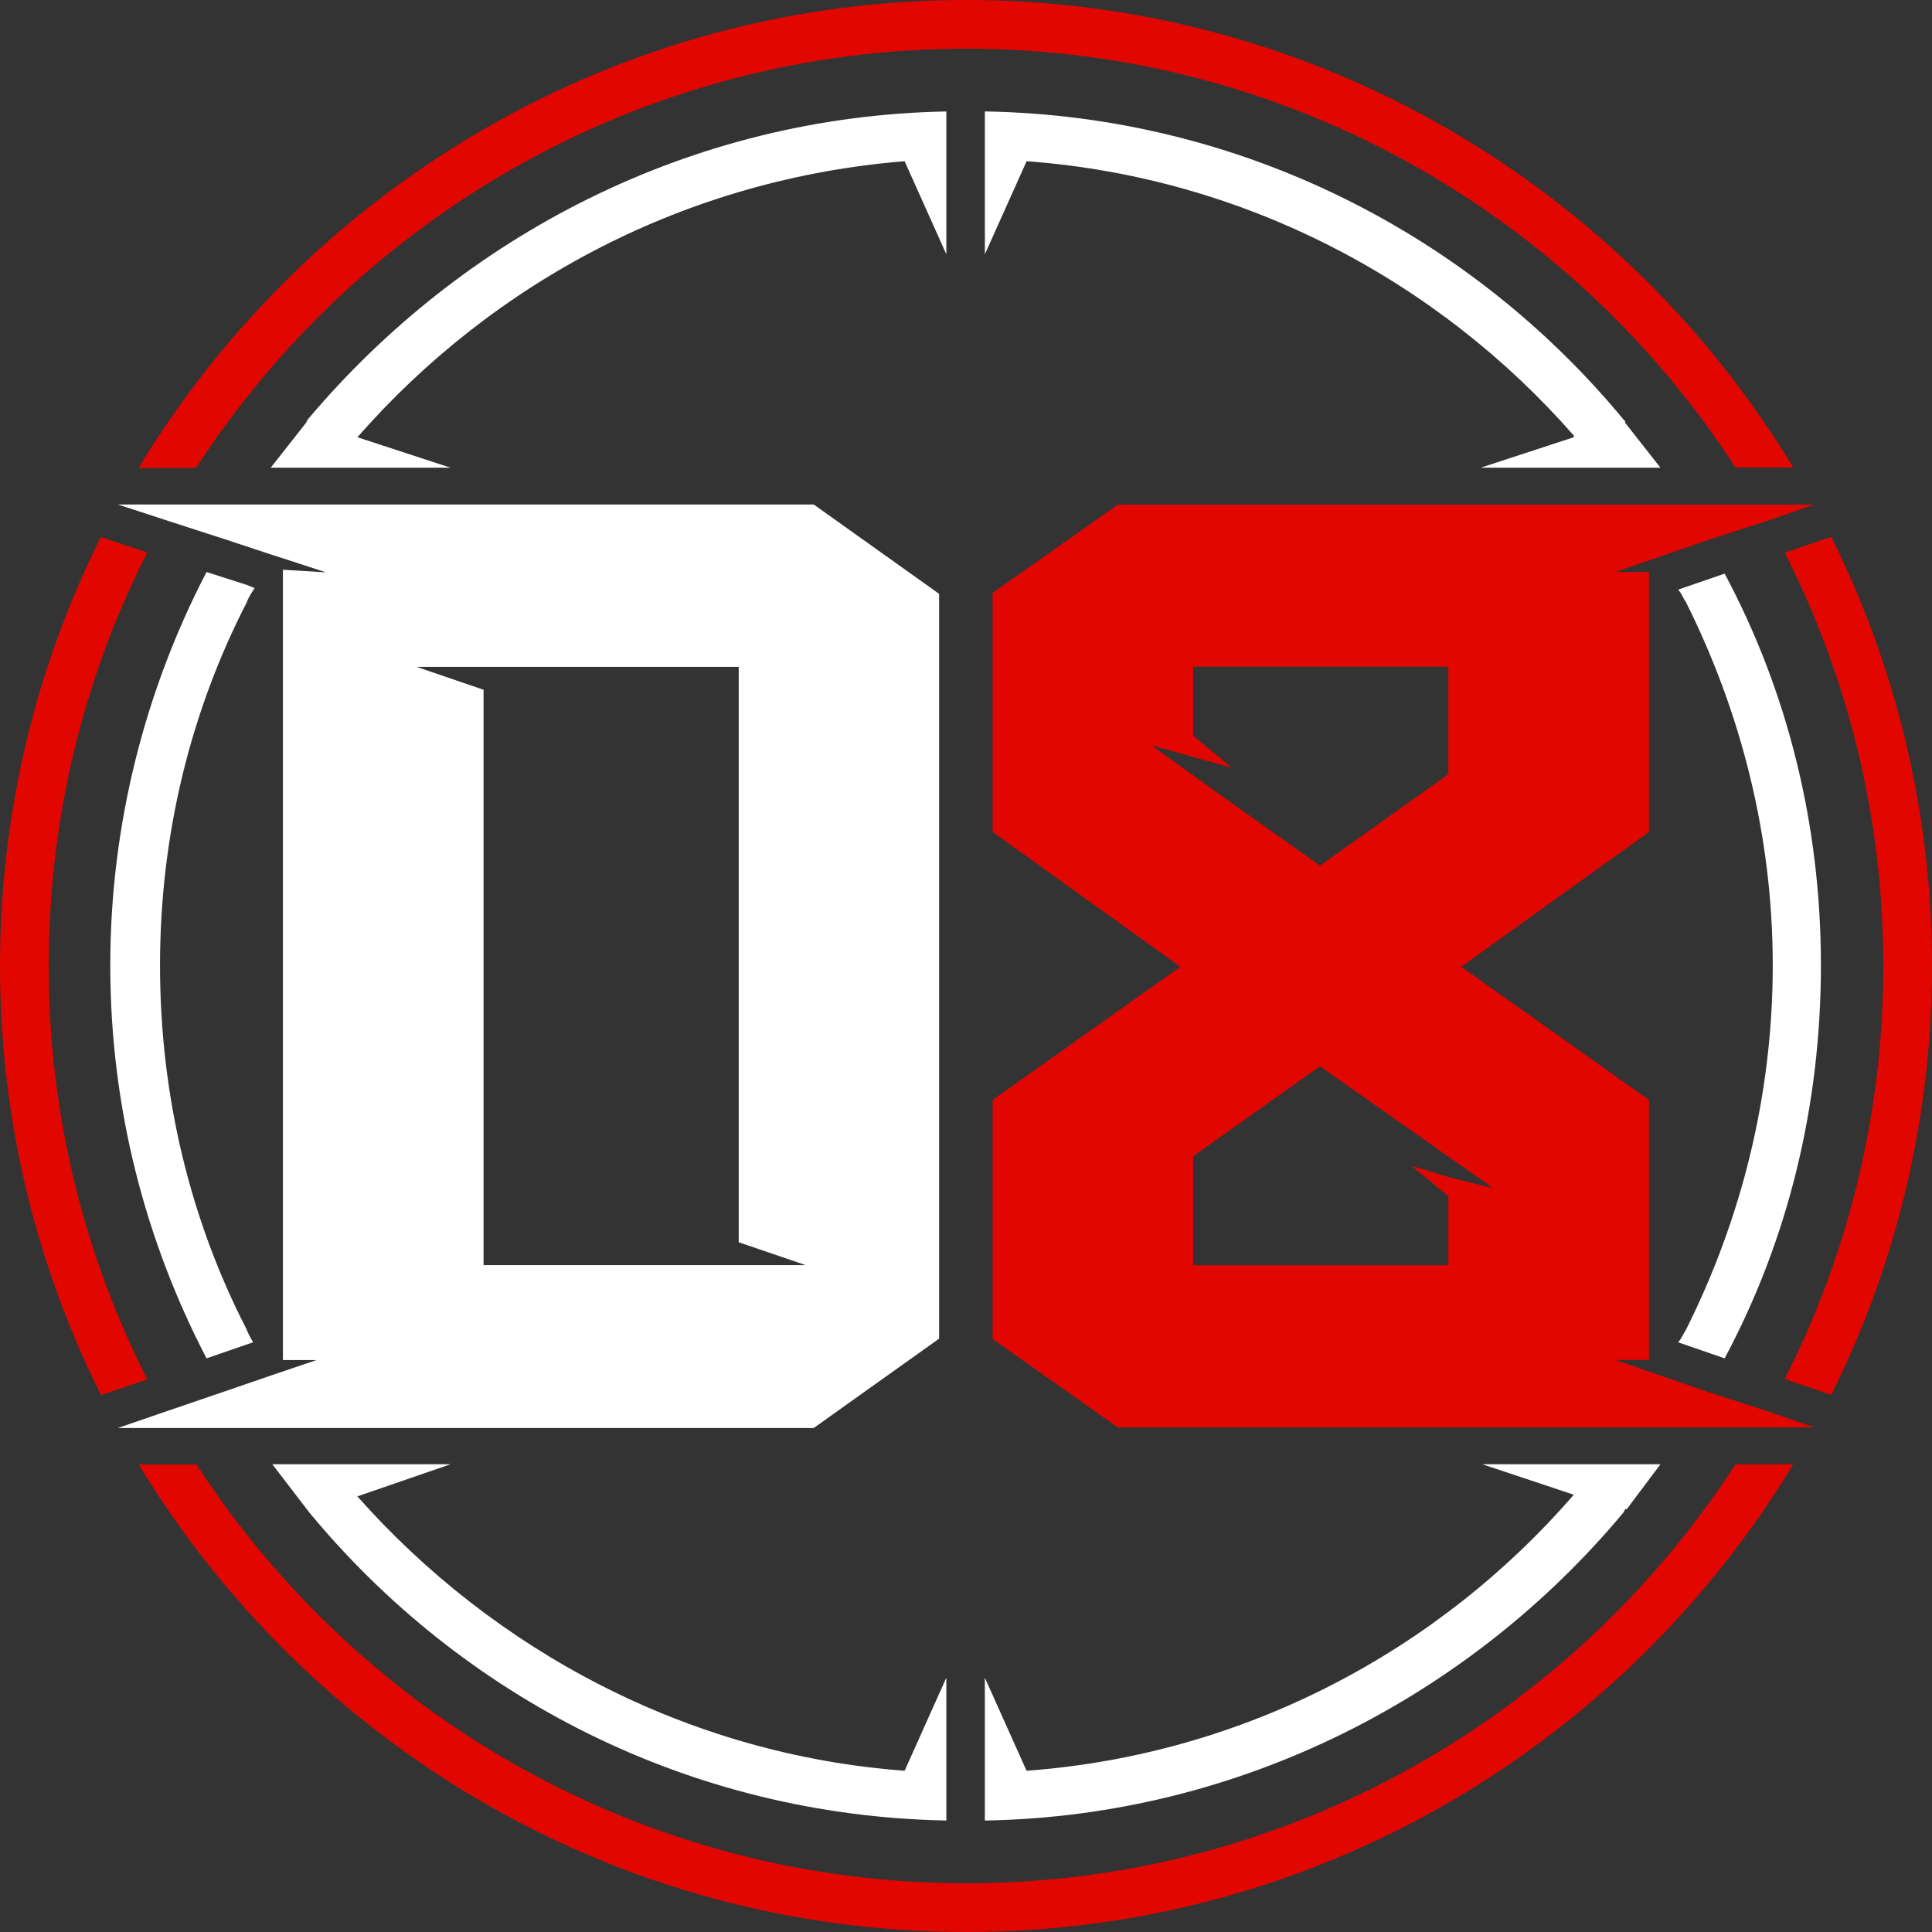
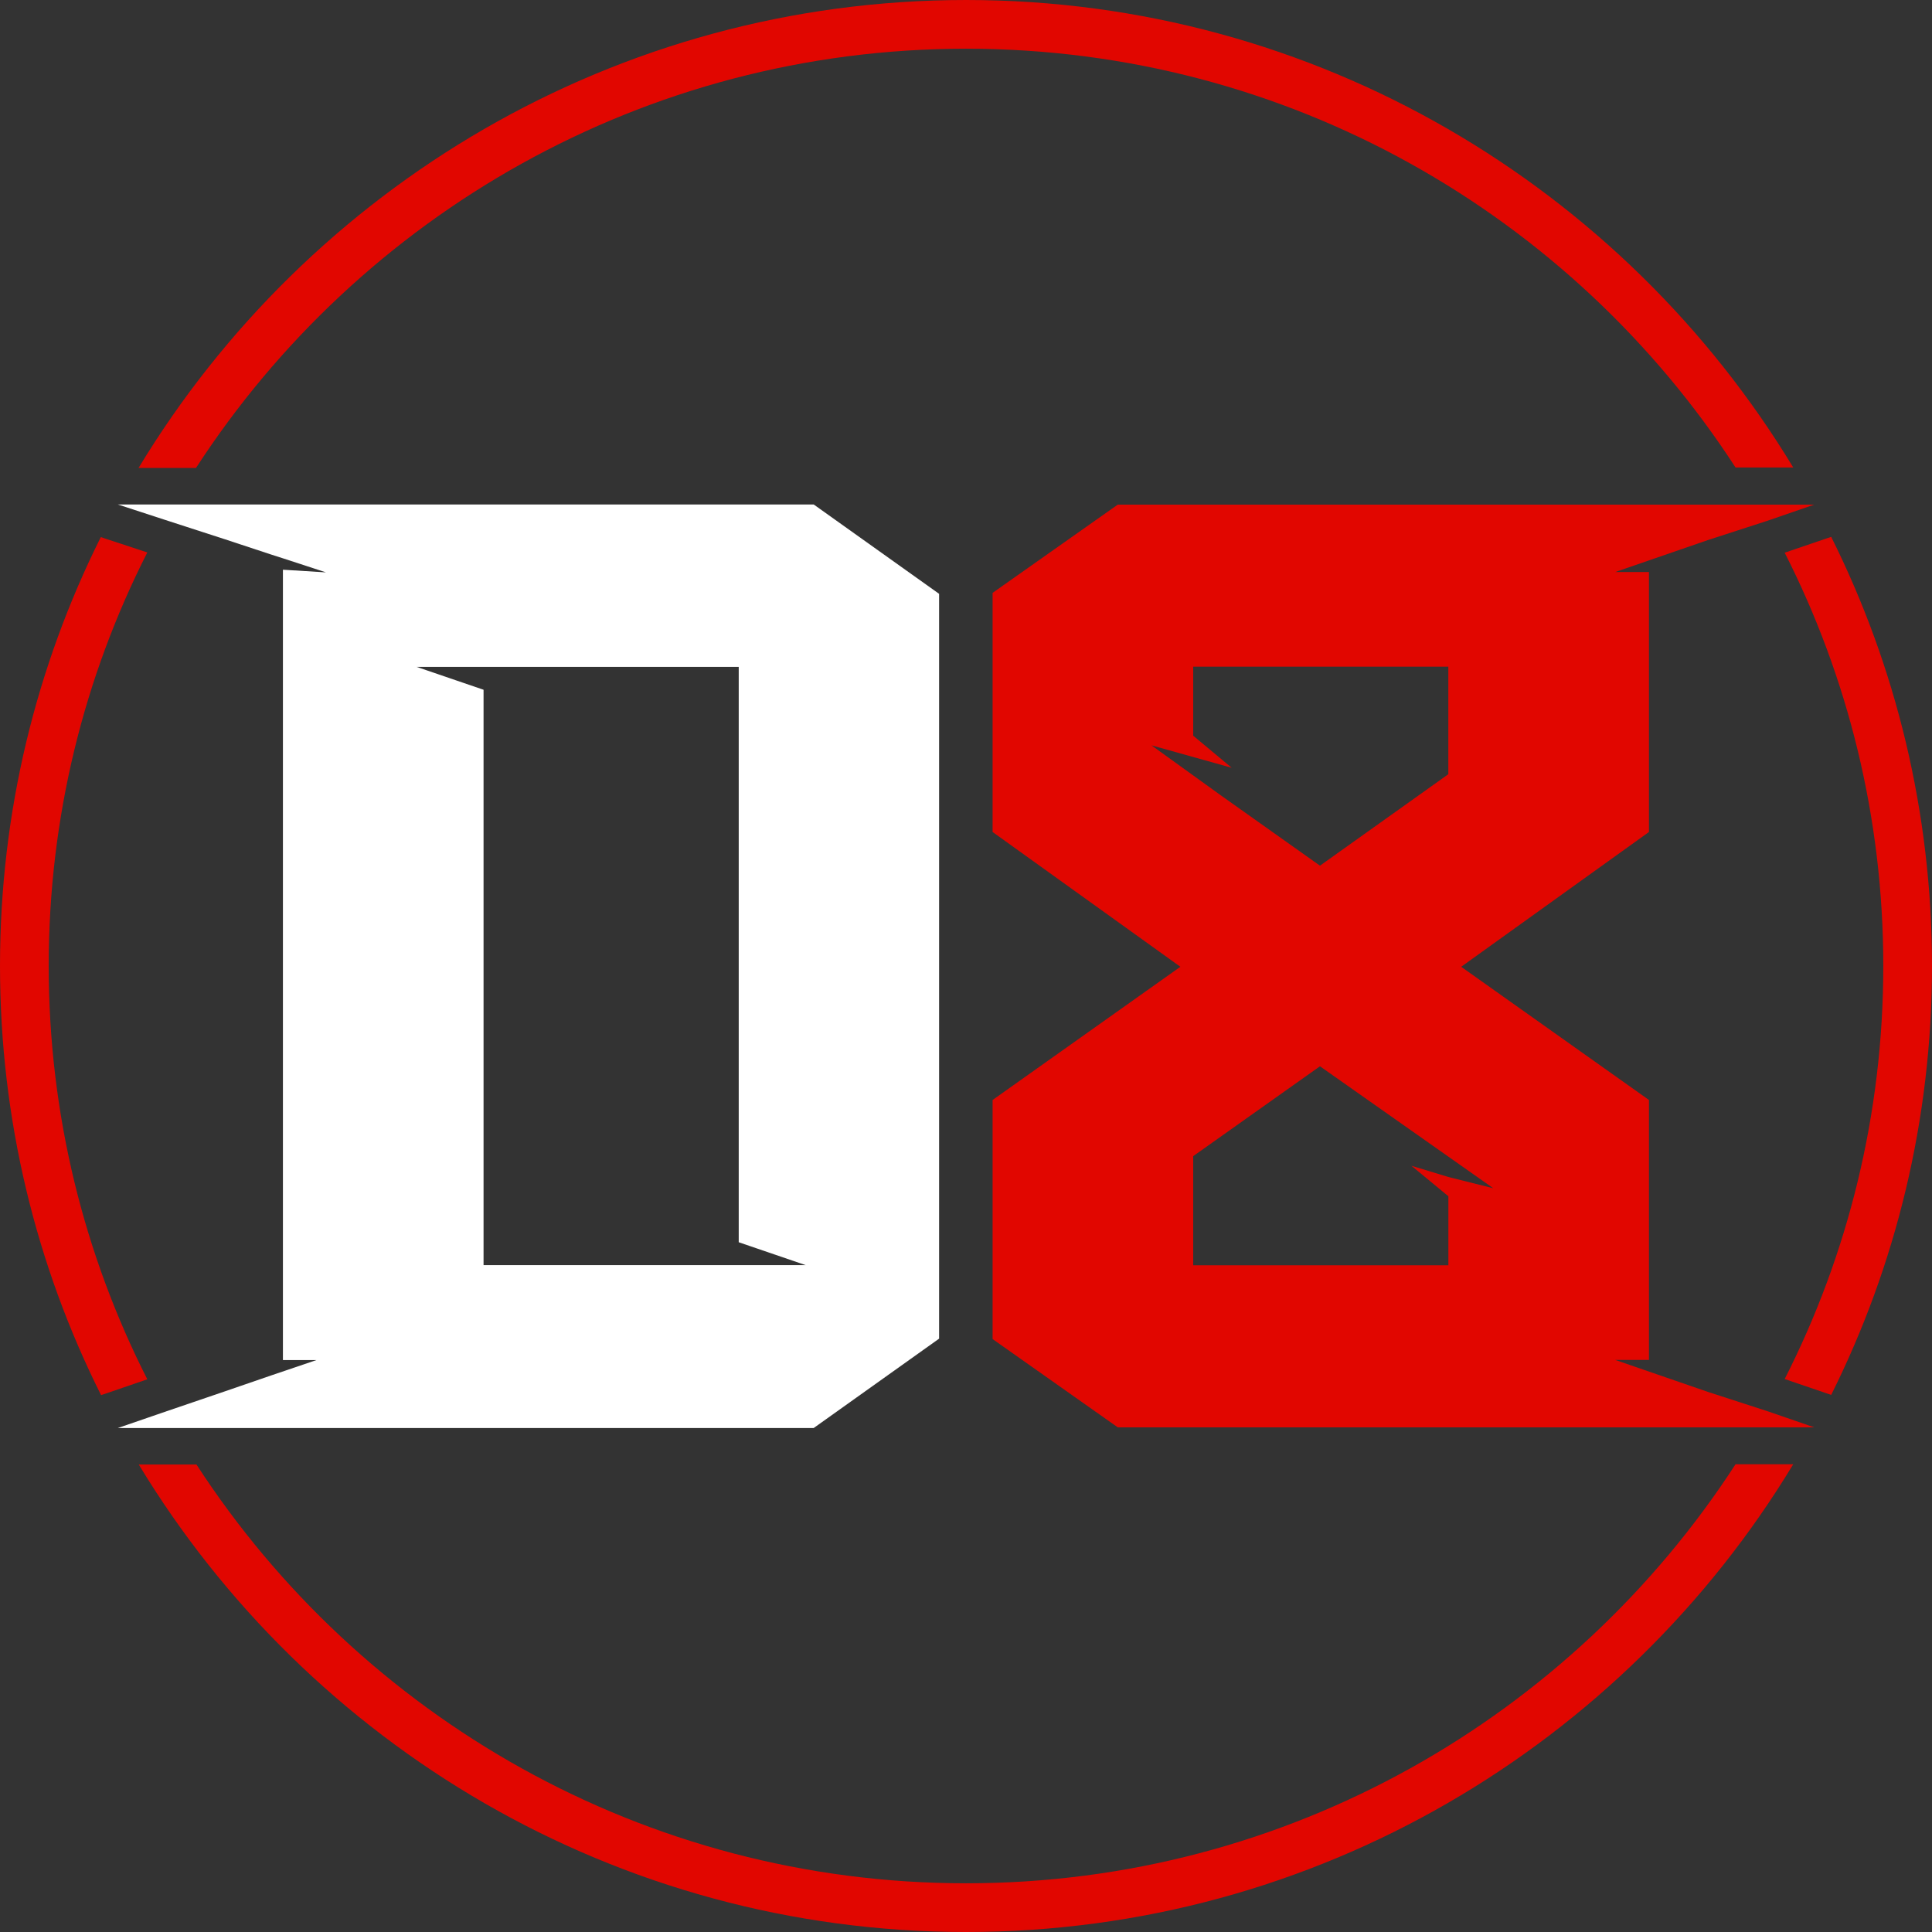
<svg xmlns="http://www.w3.org/2000/svg" width="52" height="52" viewBox="0 0 52 52" fill="none">
  <rect x="0" y="0" width="52" height="52" fill="#333333" stroke="none" />
  <path d="M46.712 39.411C42.314 46.194 34.673 50.689 26.003 50.689C17.333 50.689 9.692 46.2 5.288 39.418H3.735C8.296 46.954 16.573 52 26.003 52C35.433 52 43.71 46.948 48.265 39.411L46.712 39.411ZM26.003 0C16.567 0 8.29 5.052 3.729 12.595H5.275C9.679 5.806 17.327 1.311 26.003 1.311C34.679 1.311 42.314 5.8 46.712 12.582H48.265C43.704 5.046 35.434 0 26.003 0ZM49.287 14.45L49.149 14.496L48.035 14.876C49.733 18.218 50.689 21.999 50.689 25.996C50.689 29.994 49.733 33.775 48.035 37.117L49.149 37.497L49.287 37.543C51.023 34.063 52 30.138 52 25.996C52 21.855 51.024 17.93 49.287 14.45ZM3.965 14.869L2.87 14.509L2.713 14.456C0.977 17.936 0 21.855 0 25.997C0 30.138 0.977 34.07 2.72 37.55L2.858 37.504L3.965 37.124C2.268 33.782 1.311 30.001 1.311 25.997C1.311 21.992 2.267 18.211 3.965 14.869Z" fill="#E10600" />
-   <path fill-rule="evenodd" clip-rule="evenodd" d="M2.968 25.978C2.968 22.177 3.918 18.549 5.559 15.396L6.639 15.742L6.855 15.828C6.769 15.957 6.682 16.087 6.639 16.217C5.127 19.154 4.307 22.48 4.307 25.978C4.307 29.52 5.128 32.846 6.639 35.783C6.682 35.912 6.769 36.042 6.812 36.128L5.559 36.56C3.918 33.407 2.968 29.822 2.968 25.978ZM26.508 3H26.551C33.418 3.129 39.595 6.326 43.698 11.293L43.741 11.336V11.379L44.691 12.588H39.854L42.359 11.768V11.724C38.731 7.578 33.505 4.771 27.631 4.339L26.508 6.844L26.508 3ZM25.471 3V6.844L24.348 4.339C18.474 4.814 13.291 7.578 9.62 11.768L12.125 12.588H7.287L8.238 11.379L8.281 11.293C12.427 6.369 18.56 3.129 25.471 3ZM45.166 15.871L46.419 15.439C48.103 18.592 49.01 22.177 49.01 25.978C49.01 29.822 48.103 33.407 46.419 36.56L45.166 36.128C45.253 36.041 45.296 35.912 45.382 35.782C46.851 32.845 47.714 29.519 47.714 25.978C47.714 22.479 46.85 19.153 45.382 16.216C45.296 16.087 45.253 15.958 45.166 15.871ZM7.33 39.411H12.124L9.619 40.275C13.291 44.421 18.517 47.228 24.348 47.66L25.471 45.155V48.999C18.56 48.87 12.427 45.673 8.323 40.706L7.33 39.411ZM44.691 39.411L43.784 40.62H43.741L43.698 40.706C39.594 45.63 33.418 48.87 26.55 48.999H26.507V45.155L27.63 47.66C33.504 47.228 38.73 44.421 42.359 40.231L39.897 39.411H44.691Z" fill="white" />
  <path d="M30.085 13.582L26.716 15.957V22.393L31.77 26.021L26.716 29.606V36.041L30.085 38.417H48.83L47.578 37.985L45.98 37.467L43.474 36.603H44.382V29.606L39.328 26.021L44.382 22.393V15.396H43.474L45.98 14.532L47.578 14.014L48.83 13.582H30.085ZM32.115 17.944H38.982V20.838L35.527 23.3L32.849 21.4L30.992 20.061L33.151 20.665L32.115 19.801L32.115 17.944ZM32.115 31.118L35.527 28.699L40.192 31.982L38.983 31.679L37.989 31.377L38.983 32.197V34.055H32.115L32.115 31.118Z" fill="#E10600" />
  <path d="M13.015 34.051V18.565L11.213 17.949H19.883V33.435L21.685 34.051L13.015 34.051ZM21.901 13.578H3.172L4.437 13.991L6.055 14.515L7.327 14.935L7.615 15.027L8.775 15.406L7.615 15.334V36.606H8.519L7.301 37.019L6.042 37.452L4.43 38.002L3.172 38.435H21.901L25.276 36.03V15.983L21.901 13.578Z" fill="white" />
</svg>